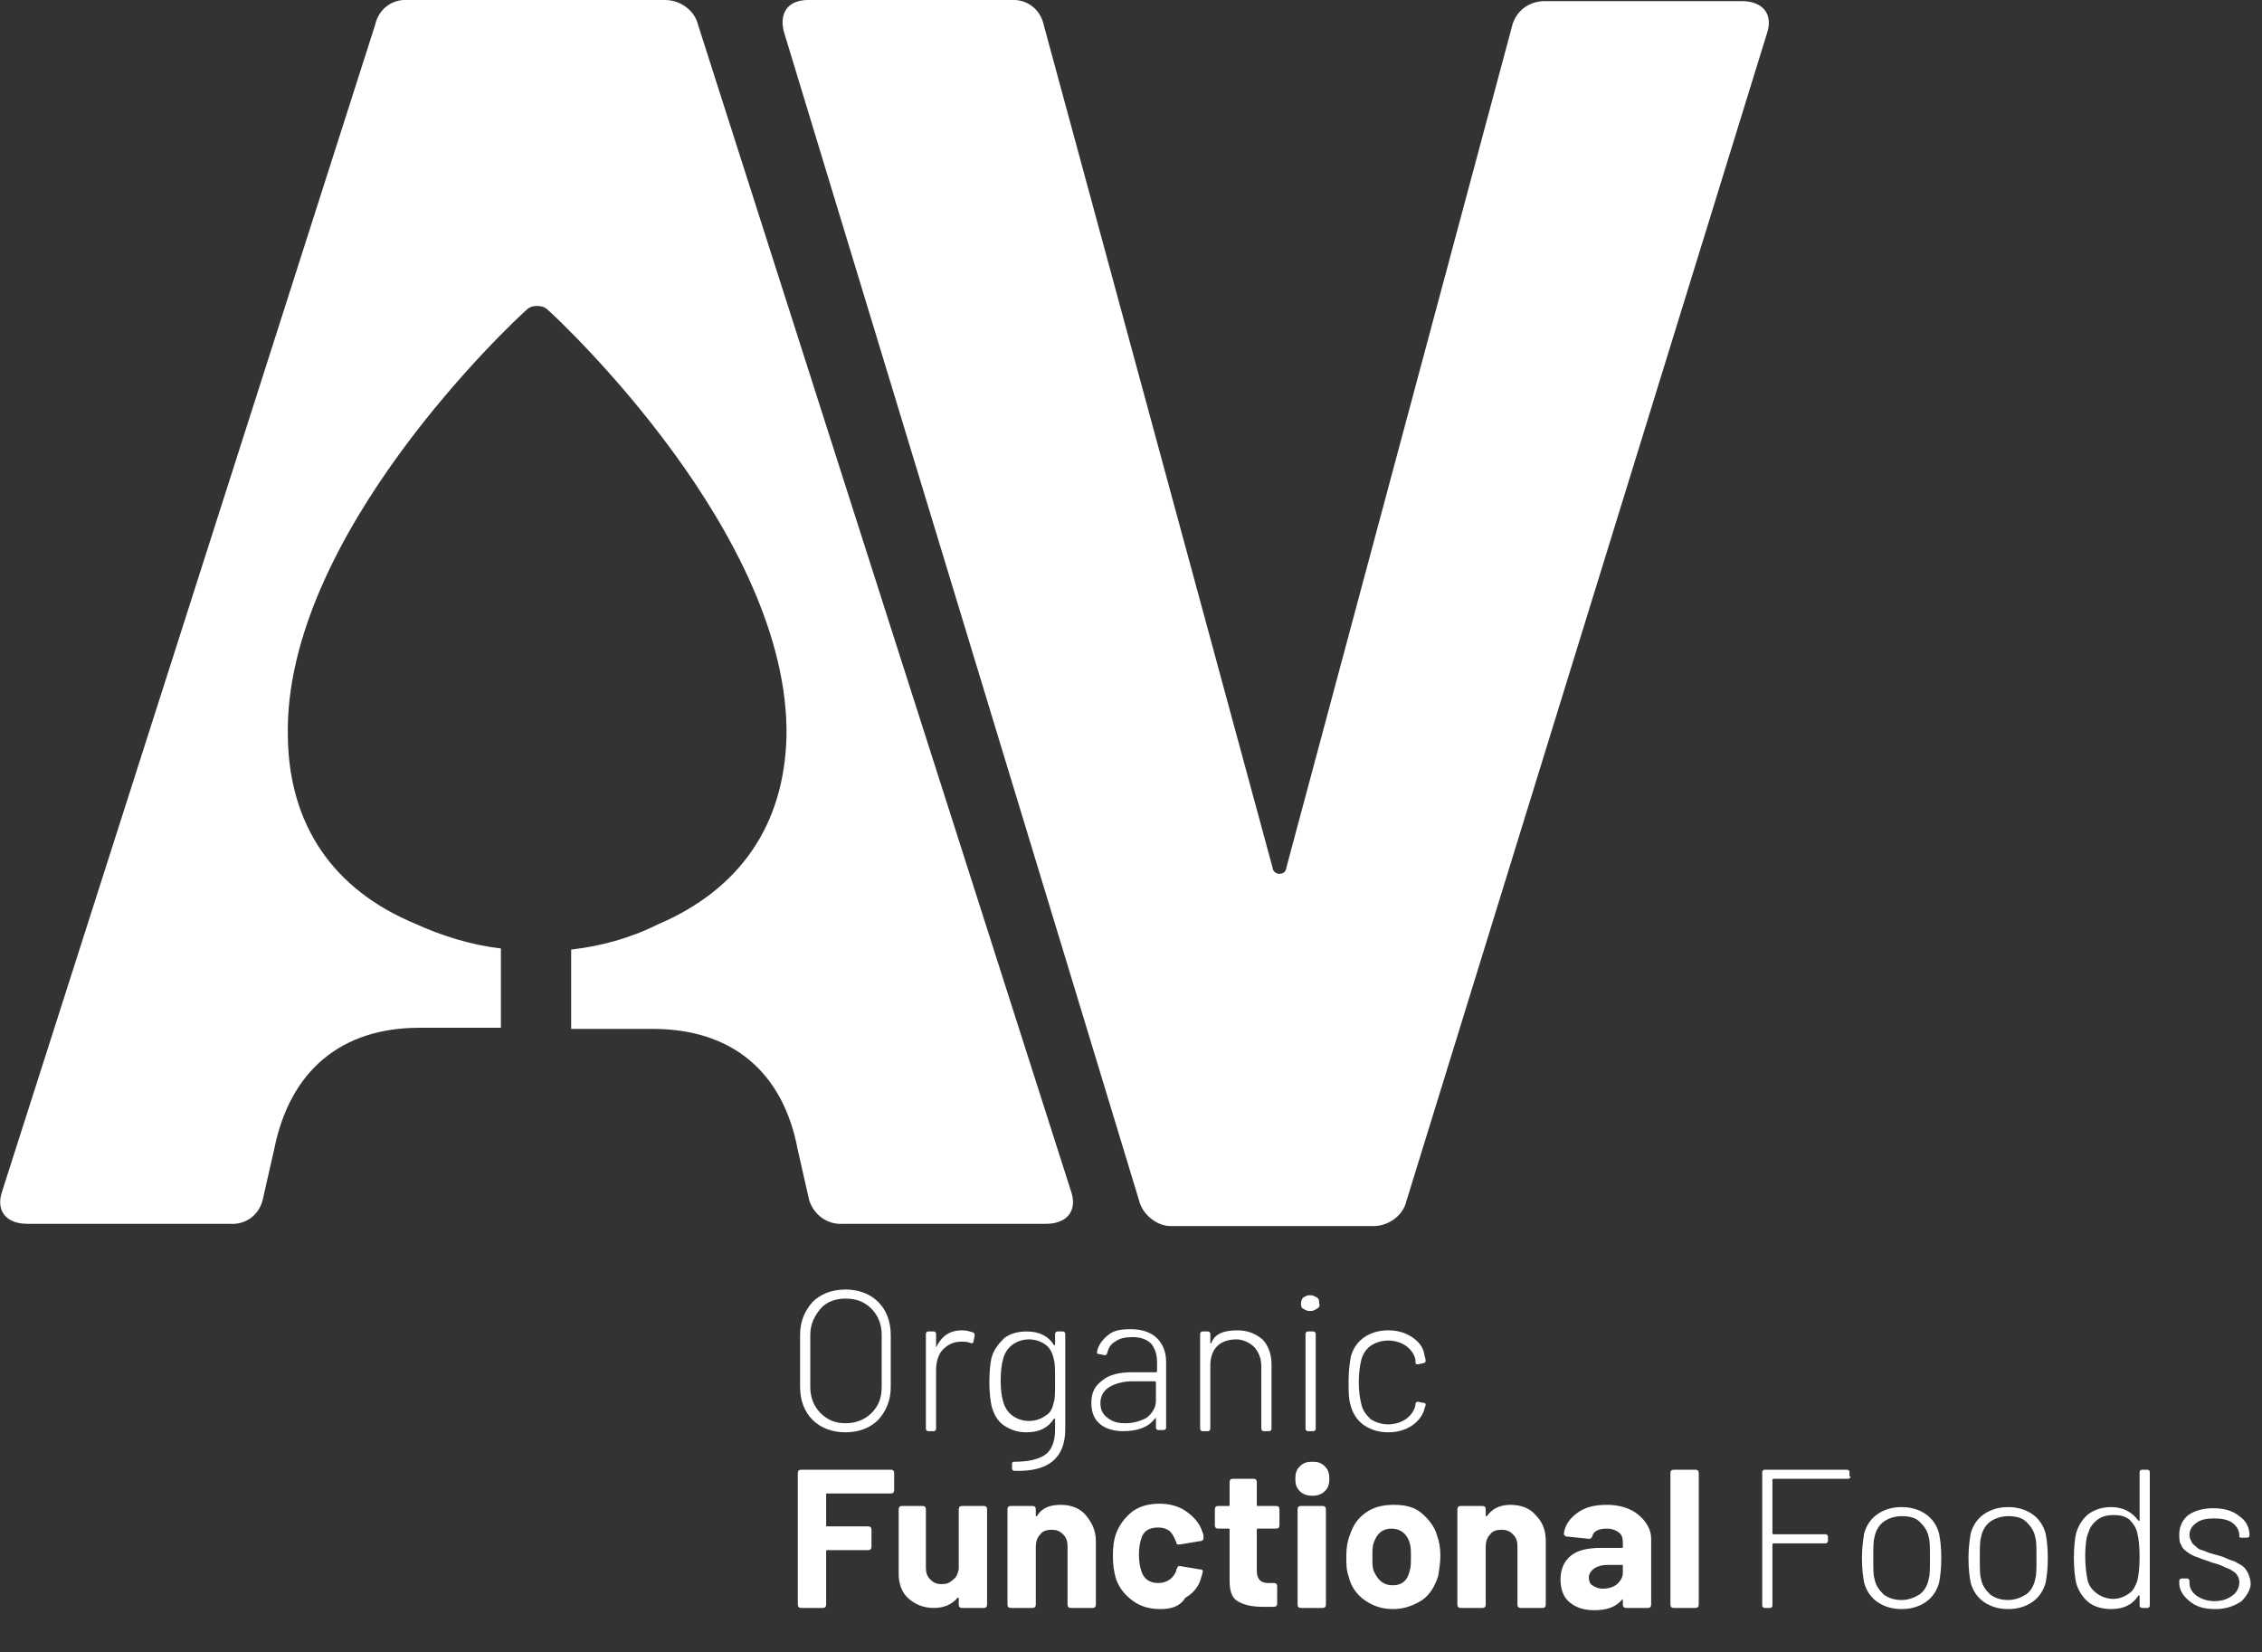
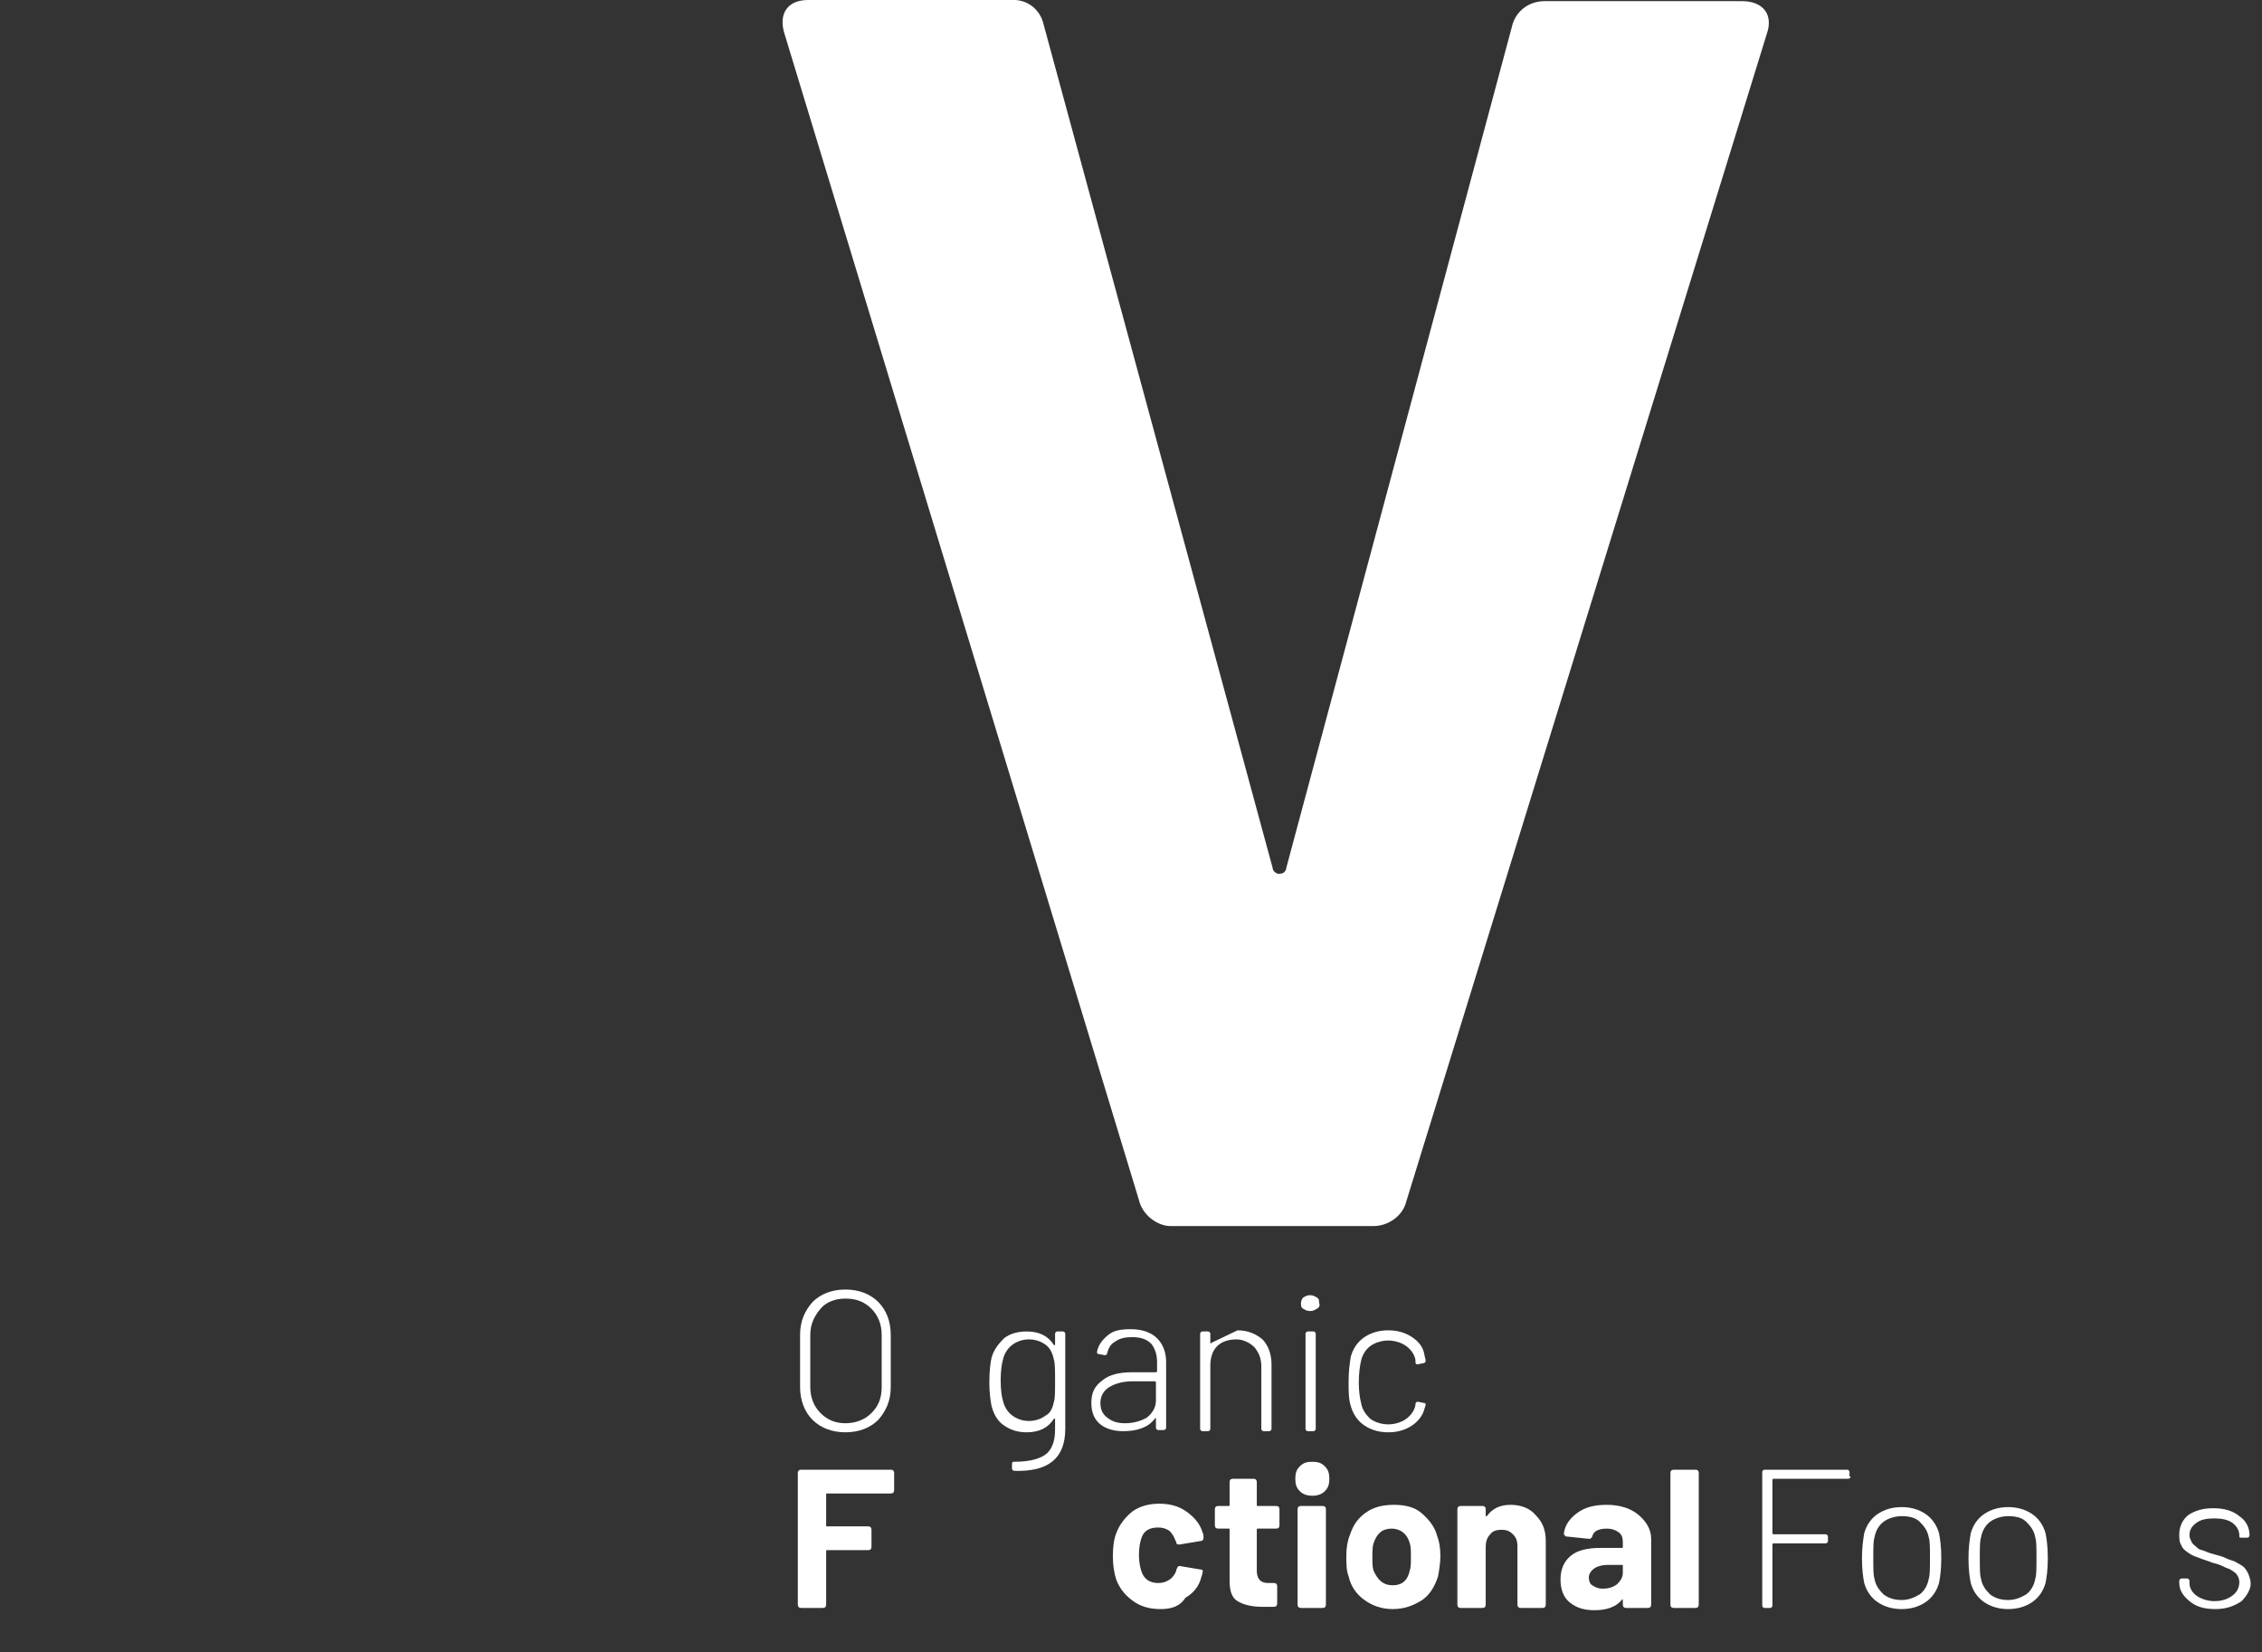
<svg xmlns="http://www.w3.org/2000/svg" version="1.1" id="Layer_1" x="0px" y="0px" viewBox="0 0 199.6 145.8" style="enable-background:new 0 0 199.6 145.8;" xml:space="preserve">
  <rect x="0" y="0" width="199.6" height="145.8" fill="#333333" stroke="none" />
  <style type="text/css">
	.st0{enable-background:new    ;}
	.st1{fill:#FFFFFF;}
</style>
  <g class="st0">
    <path class="st1" d="M163.3,130.3c0,0.1-0.1,0.2-0.2,0.2h-6.6c0,0-0.1,0-0.1,0.1v4.7c0,0,0,0.1,0.1,0.1h4.6c0.1,0,0.2,0.1,0.2,0.2   v0.4c0,0.1-0.1,0.2-0.2,0.2h-4.6c0,0-0.1,0-0.1,0.1v5.4c0,0.1-0.1,0.2-0.2,0.2h-0.5c-0.1,0-0.2-0.1-0.2-0.2v-11.8   c0-0.1,0.1-0.2,0.2-0.2h7.3c0.1,0,0.2,0.1,0.2,0.2V130.3z" />
  </g>
  <g class="st0">
    <path class="st1" d="M167.8,142c-0.8,0-1.5-0.2-2.1-0.6c-0.6-0.4-1-1-1.2-1.7c-0.1-0.5-0.2-1.2-0.2-2.2c0-0.9,0.1-1.6,0.2-2.2   c0.2-0.7,0.6-1.3,1.2-1.7c0.6-0.4,1.3-0.6,2.1-0.6c0.8,0,1.5,0.2,2.1,0.6c0.6,0.4,1,1,1.2,1.7c0.1,0.5,0.2,1.2,0.2,2.2   c0,1-0.1,1.7-0.2,2.2c-0.2,0.7-0.6,1.3-1.2,1.7C169.3,141.8,168.6,142,167.8,142z M167.8,141.2c0.6,0,1.1-0.2,1.6-0.5   c0.4-0.3,0.7-0.8,0.8-1.4c0.1-0.3,0.1-0.9,0.1-1.8c0-0.9,0-1.5-0.1-1.8c-0.1-0.6-0.4-1-0.8-1.4s-1-0.5-1.6-0.5   c-0.6,0-1.2,0.2-1.6,0.5c-0.4,0.3-0.7,0.8-0.8,1.4c-0.1,0.3-0.1,0.9-0.1,1.8s0,1.5,0.1,1.8c0.1,0.6,0.4,1,0.8,1.4   C166.6,141,167.1,141.2,167.8,141.2z" />
    <path class="st1" d="M177.2,142c-0.8,0-1.5-0.2-2.1-0.6c-0.6-0.4-1-1-1.2-1.7c-0.1-0.5-0.2-1.2-0.2-2.2c0-0.9,0.1-1.6,0.2-2.2   c0.2-0.7,0.6-1.3,1.2-1.7c0.6-0.4,1.3-0.6,2.1-0.6c0.8,0,1.5,0.2,2.1,0.6c0.6,0.4,1,1,1.2,1.7c0.1,0.5,0.2,1.2,0.2,2.2   c0,1-0.1,1.7-0.2,2.2c-0.2,0.7-0.6,1.3-1.2,1.7C178.7,141.8,178,142,177.2,142z M177.2,141.2c0.6,0,1.1-0.2,1.6-0.5   c0.4-0.3,0.7-0.8,0.8-1.4c0.1-0.3,0.1-0.9,0.1-1.8c0-0.9,0-1.5-0.1-1.8c-0.1-0.6-0.4-1-0.8-1.4s-1-0.5-1.6-0.5   c-0.6,0-1.2,0.2-1.6,0.5c-0.4,0.3-0.7,0.8-0.8,1.4c-0.1,0.3-0.1,0.9-0.1,1.8s0,1.5,0.1,1.8c0.1,0.6,0.4,1,0.8,1.4   C176,141,176.5,141.2,177.2,141.2z" />
-     <path class="st1" d="M188.8,129.9c0-0.1,0.1-0.2,0.2-0.2h0.5c0.1,0,0.2,0.1,0.2,0.2v11.8c0,0.1-0.1,0.2-0.2,0.2H189   c-0.1,0-0.2-0.1-0.2-0.2v-0.8c0,0,0-0.1,0-0.1c0,0,0,0-0.1,0c-0.5,0.8-1.3,1.2-2.4,1.2c-0.8,0-1.5-0.2-2-0.6   c-0.5-0.4-0.9-1-1.1-1.7c-0.1-0.5-0.2-1.2-0.2-2.2c0-1,0.1-1.8,0.2-2.2c0.2-0.7,0.6-1.3,1.1-1.7c0.6-0.4,1.2-0.6,2-0.6   c1,0,1.8,0.4,2.4,1.2c0,0,0.1,0,0.1,0V129.9z M188.6,139.5c0.1-0.4,0.2-1.1,0.2-2.1c0-1-0.1-1.7-0.2-2.1c-0.1-0.5-0.4-0.9-0.7-1.2   c-0.4-0.3-0.8-0.4-1.4-0.4c-0.5,0-1,0.1-1.4,0.4c-0.4,0.3-0.7,0.7-0.8,1.1c-0.2,0.4-0.3,1.2-0.3,2.1c0,0.9,0.1,1.6,0.2,2.1   c0.1,0.5,0.4,0.9,0.8,1.2c0.4,0.3,0.9,0.5,1.5,0.5c0.5,0,1-0.2,1.4-0.5S188.4,140,188.6,139.5z" />
    <path class="st1" d="M197.8,141.3c-0.6,0.4-1.3,0.7-2.3,0.7s-1.7-0.2-2.3-0.7s-0.9-1-0.9-1.6v-0.2c0-0.1,0.1-0.2,0.2-0.2h0.5   c0.1,0,0.2,0.1,0.2,0.2v0.2c0,0.4,0.2,0.8,0.6,1.1c0.4,0.3,1,0.5,1.6,0.5c0.7,0,1.2-0.2,1.6-0.5c0.4-0.3,0.6-0.7,0.6-1.2   c0-0.2-0.1-0.5-0.2-0.6c-0.1-0.2-0.3-0.3-0.6-0.5c-0.3-0.1-0.5-0.2-0.7-0.3c-0.2-0.1-0.5-0.2-0.9-0.3c-0.5-0.2-0.9-0.3-1.1-0.4   c-0.3-0.1-0.6-0.2-0.9-0.4s-0.6-0.4-0.7-0.7c-0.2-0.3-0.2-0.6-0.2-1c0-0.7,0.3-1.3,0.8-1.7c0.6-0.4,1.3-0.6,2.2-0.6   c0.9,0,1.7,0.2,2.3,0.7c0.6,0.4,0.9,1,0.9,1.7v0c0,0.1-0.1,0.2-0.2,0.2h-0.5c-0.1,0-0.2,0-0.2-0.1v-0.1c0-0.4-0.2-0.8-0.6-1.1   c-0.4-0.3-1-0.4-1.6-0.4c-0.7,0-1.2,0.1-1.6,0.4c-0.4,0.3-0.6,0.6-0.6,1.1c0,0.2,0.1,0.4,0.2,0.6c0.1,0.2,0.3,0.3,0.5,0.5   s0.5,0.2,0.7,0.3c0.2,0.1,0.5,0.2,0.9,0.3c0.4,0.1,0.7,0.2,0.9,0.3c0.2,0.1,0.5,0.2,0.8,0.3c0.3,0.2,0.6,0.3,0.8,0.5   c0.2,0.2,0.3,0.4,0.4,0.6c0.1,0.3,0.2,0.5,0.2,0.9C198.6,140.2,198.3,140.8,197.8,141.3z" />
  </g>
  <g class="st0">
    <path class="st1" d="M74.6,126.4c-1.2,0-2.2-0.4-2.9-1.1c-0.7-0.7-1.1-1.7-1.1-2.9v-4.6c0-1.2,0.4-2.1,1.1-2.9   c0.7-0.7,1.7-1.1,2.9-1.1c1.2,0,2.2,0.4,2.9,1.1c0.7,0.7,1.1,1.7,1.1,2.9v4.6c0,1.2-0.4,2.1-1.1,2.9   C76.8,126,75.8,126.4,74.6,126.4z M74.6,125.6c0.9,0,1.7-0.3,2.3-0.9s0.9-1.3,0.9-2.3v-4.6c0-0.9-0.3-1.7-0.9-2.3s-1.3-0.9-2.3-0.9   c-0.9,0-1.7,0.3-2.2,0.9s-0.9,1.3-0.9,2.3v4.6c0,0.9,0.3,1.7,0.9,2.3S73.7,125.6,74.6,125.6z" />
  </g>
  <g class="st0">
-     <path class="st1" d="M84.9,117.4c0.4,0,0.7,0.1,1,0.2c0.1,0.1,0.1,0.1,0.1,0.3l-0.1,0.5c0,0.1-0.1,0.2-0.3,0.1   c-0.3-0.1-0.5-0.1-0.8-0.1c-0.7,0-1.2,0.3-1.6,0.7s-0.6,1.1-0.6,1.8v5.2c0,0.1-0.1,0.2-0.2,0.2h-0.5c-0.1,0-0.2-0.1-0.2-0.2v-8.4   c0-0.1,0.1-0.2,0.2-0.2h0.5c0.1,0,0.2,0.1,0.2,0.2v1.2c0,0,0,0.1,0,0.1l0-0.1C83.1,117.9,83.8,117.4,84.9,117.4z" />
-   </g>
+     </g>
  <g class="st0">
    <path class="st1" d="M93.1,117.7c0-0.1,0.1-0.2,0.2-0.2h0.5c0.1,0,0.2,0.1,0.2,0.2v8.4c0,2.6-1.5,3.8-4.5,3.7   c-0.1,0-0.2-0.1-0.2-0.2l0-0.4c0-0.2,0.1-0.2,0.2-0.2c1.2,0,2.1-0.2,2.7-0.6s0.9-1.2,0.9-2.2v-0.9c0,0,0-0.1,0-0.1c0,0,0,0-0.1,0   c-0.5,0.8-1.3,1.2-2.4,1.2c-0.8,0-1.4-0.2-2-0.6c-0.6-0.4-0.9-1-1.1-1.7c-0.1-0.5-0.2-1.2-0.2-2.1c0-1,0.1-1.8,0.2-2.2   c0.2-0.7,0.6-1.2,1.1-1.7c0.5-0.4,1.2-0.6,2-0.6c1.1,0,1.9,0.4,2.4,1.2c0,0,0.1,0,0.1,0V117.7z M93,123.7c0.1-0.3,0.1-0.9,0.1-1.8   s0-1.6-0.1-1.9c-0.1-0.5-0.3-1-0.7-1.3s-0.9-0.5-1.5-0.5c-0.6,0-1.1,0.2-1.5,0.5s-0.7,0.8-0.8,1.3c-0.1,0.3-0.2,1-0.2,1.8   c0,0.9,0.1,1.5,0.2,1.8c0.1,0.5,0.4,1,0.8,1.3s0.9,0.5,1.5,0.5c0.6,0,1.1-0.2,1.5-0.5C92.7,124.7,92.9,124.2,93,123.7z" />
    <path class="st1" d="M99.8,117.3c1,0,1.8,0.3,2.3,0.8c0.5,0.5,0.8,1.2,0.8,2.1v5.8c0,0.1-0.1,0.2-0.2,0.2h-0.5   c-0.1,0-0.2-0.1-0.2-0.2v-0.8c0-0.1,0-0.1-0.1,0c-0.6,0.8-1.6,1.1-2.8,1.1c-0.8,0-1.5-0.2-2-0.6c-0.5-0.4-0.8-1-0.8-1.9   c0-0.9,0.3-1.5,1-2c0.6-0.5,1.5-0.7,2.6-0.7h2.1c0,0,0.1,0,0.1-0.1v-0.8c0-0.7-0.2-1.2-0.5-1.6c-0.4-0.4-0.9-0.6-1.7-0.6   c-0.6,0-1.1,0.1-1.5,0.4c-0.4,0.2-0.6,0.6-0.7,1c0,0.1-0.1,0.2-0.2,0.2l-0.5-0.1c-0.2,0-0.2-0.1-0.2-0.2c0.1-0.6,0.5-1.1,1-1.5   S98.9,117.3,99.8,117.3z M99.3,125.6c0.7,0,1.4-0.2,1.9-0.5c0.5-0.4,0.8-0.9,0.8-1.5V122c0,0,0-0.1-0.1-0.1h-2   c-0.8,0-1.5,0.2-2,0.5s-0.8,0.8-0.8,1.4c0,0.6,0.2,1,0.6,1.3C98.2,125.5,98.7,125.6,99.3,125.6z" />
-     <path class="st1" d="M109.2,117.4c0.9,0,1.6,0.3,2.2,0.8c0.5,0.5,0.8,1.3,0.8,2.2v5.7c0,0.1-0.1,0.2-0.2,0.2h-0.5   c-0.1,0-0.2-0.1-0.2-0.2v-5.5c0-0.7-0.2-1.2-0.6-1.7c-0.4-0.4-1-0.7-1.6-0.7c-0.7,0-1.3,0.2-1.7,0.6s-0.6,1-0.6,1.7v5.6   c0,0.1-0.1,0.2-0.2,0.2h-0.5c-0.1,0-0.2-0.1-0.2-0.2v-8.4c0-0.1,0.1-0.2,0.2-0.2h0.5c0.1,0,0.2,0.1,0.2,0.2v0.8c0,0.1,0,0.1,0.1,0   C107.2,117.7,108,117.4,109.2,117.4z" />
+     <path class="st1" d="M109.2,117.4c0.9,0,1.6,0.3,2.2,0.8c0.5,0.5,0.8,1.3,0.8,2.2v5.7c0,0.1-0.1,0.2-0.2,0.2h-0.5   c-0.1,0-0.2-0.1-0.2-0.2v-5.5c0-0.7-0.2-1.2-0.6-1.7c-0.4-0.4-1-0.7-1.6-0.7c-0.7,0-1.3,0.2-1.7,0.6s-0.6,1-0.6,1.7v5.6   c0,0.1-0.1,0.2-0.2,0.2h-0.5c-0.1,0-0.2-0.1-0.2-0.2v-8.4c0-0.1,0.1-0.2,0.2-0.2h0.5c0.1,0,0.2,0.1,0.2,0.2v0.8c0,0.1,0,0.1,0.1,0   z" />
    <path class="st1" d="M116.2,115.5c-0.2,0.1-0.3,0.2-0.6,0.2s-0.4-0.1-0.6-0.2c-0.2-0.1-0.2-0.3-0.2-0.5c0-0.2,0.1-0.4,0.2-0.5   c0.2-0.1,0.3-0.2,0.6-0.2s0.4,0.1,0.6,0.2c0.2,0.1,0.2,0.3,0.2,0.5C116.5,115.2,116.4,115.4,116.2,115.5z M115.4,126.3   c-0.1,0-0.2-0.1-0.2-0.2v-8.4c0-0.1,0.1-0.2,0.2-0.2h0.5c0.1,0,0.2,0.1,0.2,0.2v8.4c0,0.1-0.1,0.2-0.2,0.2H115.4z" />
    <path class="st1" d="M124.6,125.8c-0.6,0.4-1.3,0.6-2.1,0.6s-1.5-0.2-2.1-0.6c-0.6-0.4-1-1-1.2-1.7c-0.2-0.6-0.2-1.3-0.2-2.2   c0-0.9,0.1-1.6,0.2-2.2c0.2-0.7,0.6-1.3,1.2-1.7s1.3-0.6,2.1-0.6s1.5,0.2,2.1,0.6c0.6,0.4,1,0.9,1.1,1.6c0,0.1,0.1,0.3,0.1,0.5   c0,0.1-0.1,0.2-0.2,0.2l-0.5,0.1c-0.1,0-0.2,0-0.2-0.2c0,0,0-0.1,0-0.2c-0.1-0.5-0.4-0.9-0.8-1.2s-1-0.5-1.6-0.5   c-0.6,0-1.2,0.2-1.6,0.5s-0.7,0.8-0.8,1.3c-0.1,0.4-0.2,1.1-0.2,1.9c0,0.8,0.1,1.4,0.2,1.8c0.1,0.6,0.4,1,0.8,1.4   c0.4,0.3,1,0.5,1.6,0.5c0.6,0,1.2-0.2,1.6-0.5s0.7-0.7,0.8-1.2l0-0.1c0-0.1,0.1-0.2,0.2-0.2l0.5,0.1c0.2,0,0.2,0.1,0.2,0.2   l-0.1,0.3C125.6,124.8,125.2,125.4,124.6,125.8z" />
  </g>
  <g>
    <path class="st1" d="M100.5,105.9L69.2,2.9C68.7,1.2,69.5,0,71.3,0h17.9c1.4-0.1,2.6,0.8,2.9,2.2l20.2,74.4c0,0.3,0.4,0.6,0.7,0.5   c0.3,0,0.5-0.3,0.5-0.5l19.9-74.2c0.3-1.4,1.5-2.3,2.9-2.3h17.4c1.9,0,2.8,1.2,2.2,2.9l-31.8,103c-0.3,1.3-1.6,2.2-2.9,2.2h-17.9   C102.1,108.2,100.8,107.2,100.5,105.9L100.5,105.9z" />
-     <path class="st1" d="M94.5,105.1L61.6,2.2c-0.3-1.3-1.6-2.2-2.9-2.2H36c-1.4-0.1-2.6,0.8-2.9,2.2L0.2,105.1   c-0.6,1.7,0.3,2.9,2.2,2.9h17.9c1.4,0.1,2.6-0.8,2.9-2.2l1-4.4c1.4-7,6-10.7,12.8-10.7h7.2v-7c-2.6-0.3-5.2-1.1-7.6-2.2   c-7.2-3-11.1-8.7-11.2-16.5c-0.4-17.8,20.1-36.8,21-37.6c0.3-0.3,0.6-0.4,1-0.4c0.4,0,0.7,0.1,1,0.4c0.9,0.8,21.3,19.8,21,37.6   c-0.2,7.8-4.1,13.5-11.4,16.6c-2.4,1.2-5,1.9-7.6,2.2v7h7.2c6.9,0,11.5,3.7,12.8,10.7l1,4.4c0.4,1.3,1.6,2.2,3,2.1h17.9   C94.2,108,95.1,106.8,94.5,105.1z" />
    <g class="st0">
      <path class="st1" d="M78.9,131.5c0,0.2-0.1,0.3-0.3,0.3H73c-0.1,0-0.1,0-0.1,0.1v2.7c0,0.1,0,0.1,0.1,0.1h3.6    c0.2,0,0.3,0.1,0.3,0.3v1.5c0,0.2-0.1,0.3-0.3,0.3H73c-0.1,0-0.1,0-0.1,0.1v4.7c0,0.2-0.1,0.3-0.3,0.3h-1.9    c-0.2,0-0.3-0.1-0.3-0.3V130c0-0.2,0.1-0.3,0.3-0.3h7.9c0.2,0,0.3,0.1,0.3,0.3V131.5z" />
    </g>
    <g class="st0">
-       <path class="st1" d="M84.6,133.2c0-0.2,0.1-0.3,0.3-0.3h1.9c0.2,0,0.3,0.1,0.3,0.3v8.4c0,0.2-0.1,0.3-0.3,0.3h-1.9    c-0.2,0-0.3-0.1-0.3-0.3v-0.5c0,0,0-0.1,0-0.1c0,0-0.1,0-0.1,0c-0.5,0.6-1.2,0.9-2.1,0.9c-0.9,0-1.6-0.3-2.2-0.8    c-0.6-0.5-0.9-1.3-0.9-2.2v-5.7c0-0.2,0.1-0.3,0.3-0.3h1.8c0.2,0,0.3,0.1,0.3,0.3v5.1c0,0.5,0.1,0.8,0.4,1.1s0.6,0.4,1,0.4    c0.4,0,0.7-0.1,1-0.4c0.3-0.2,0.4-0.5,0.5-0.9V133.2z" />
-       <path class="st1" d="M93.6,132.8c0.9,0,1.7,0.3,2.2,0.9s0.9,1.3,0.9,2.3v5.6c0,0.2-0.1,0.3-0.3,0.3h-1.9c-0.2,0-0.3-0.1-0.3-0.3    v-5.1c0-0.5-0.1-0.8-0.4-1.1c-0.3-0.3-0.6-0.4-1-0.4s-0.8,0.1-1,0.4c-0.3,0.3-0.4,0.7-0.4,1.1v5.1c0,0.2-0.1,0.3-0.3,0.3h-1.9    c-0.2,0-0.3-0.1-0.3-0.3v-8.4c0-0.2,0.1-0.3,0.3-0.3h1.9c0.2,0,0.3,0.1,0.3,0.3v0.5c0,0,0,0.1,0,0.1c0,0,0,0,0.1,0    C91.9,133.1,92.6,132.8,93.6,132.8z" />
      <path class="st1" d="M102.4,142c-0.9,0-1.7-0.2-2.4-0.7c-0.7-0.5-1.2-1.1-1.5-1.9c-0.2-0.6-0.3-1.3-0.3-2.1c0-0.8,0.1-1.5,0.3-2    c0.3-0.8,0.8-1.4,1.4-1.9c0.7-0.5,1.5-0.7,2.4-0.7s1.7,0.2,2.4,0.7s1.2,1.1,1.4,1.8c0.1,0.2,0.1,0.3,0.1,0.5    c0,0.2-0.1,0.3-0.3,0.3l-1.8,0.3c-0.2,0-0.3,0-0.3-0.2l-0.1-0.2c-0.1-0.3-0.3-0.6-0.5-0.8c-0.3-0.2-0.6-0.3-1-0.3    c-0.8,0-1.3,0.3-1.5,1c-0.1,0.3-0.2,0.8-0.2,1.4c0,0.6,0.1,1.1,0.2,1.4c0.2,0.7,0.7,1.1,1.5,1.1c0.4,0,0.7-0.1,1-0.3    c0.3-0.2,0.5-0.5,0.6-0.8l0-0.1c0,0,0.1-0.1,0.1-0.2c0.1-0.1,0.1-0.1,0.2-0.1l1.8,0.3c0.2,0,0.3,0.1,0.2,0.3    c0,0.2-0.1,0.3-0.1,0.4c-0.2,0.8-0.7,1.4-1.4,1.8C104.1,141.8,103.3,142,102.4,142z" />
      <path class="st1" d="M112.9,134.6c0,0.2-0.1,0.3-0.3,0.3h-1.6c-0.1,0-0.1,0-0.1,0.1v3.6c0,0.7,0.3,1.1,1,1.1h0.5    c0.2,0,0.3,0.1,0.3,0.3v1.5c0,0.2-0.1,0.3-0.3,0.3c-0.4,0-0.8,0-1,0c-1,0-1.7-0.2-2.2-0.5c-0.5-0.3-0.7-0.9-0.7-1.8V135    c0-0.1,0-0.1-0.1-0.1h-0.9c-0.2,0-0.3-0.1-0.3-0.3v-1.4c0-0.2,0.1-0.3,0.3-0.3h0.9c0.1,0,0.1,0,0.1-0.1v-2c0-0.2,0.1-0.3,0.3-0.3    h1.8c0.2,0,0.3,0.1,0.3,0.3v2c0,0.1,0,0.1,0.1,0.1h1.6c0.2,0,0.3,0.1,0.3,0.3V134.6z" />
      <path class="st1" d="M115.8,132c-0.4,0-0.8-0.1-1.1-0.4c-0.3-0.3-0.4-0.6-0.4-1.1s0.1-0.8,0.4-1.1c0.3-0.3,0.6-0.4,1.1-0.4    c0.5,0,0.8,0.1,1.1,0.4c0.3,0.3,0.4,0.6,0.4,1.1s-0.1,0.8-0.4,1.1C116.6,131.9,116.2,132,115.8,132z M114.8,141.9    c-0.2,0-0.3-0.1-0.3-0.3v-8.4c0-0.2,0.1-0.3,0.3-0.3h1.9c0.2,0,0.3,0.1,0.3,0.3v8.4c0,0.2-0.1,0.3-0.3,0.3H114.8z" />
      <path class="st1" d="M122.9,142c-1,0-1.8-0.3-2.5-0.8c-0.7-0.5-1.2-1.2-1.4-2.1c-0.2-0.5-0.2-1.1-0.2-1.8c0-0.7,0.1-1.3,0.3-1.8    c0.3-0.9,0.7-1.5,1.4-2s1.5-0.7,2.5-0.7c1,0,1.8,0.2,2.4,0.7s1.2,1.2,1.4,2c0.2,0.5,0.3,1.1,0.3,1.8c0,0.6-0.1,1.2-0.2,1.8    c-0.3,0.9-0.7,1.6-1.4,2.1C124.7,141.7,123.9,142,122.9,142z M122.9,139.9c0.8,0,1.3-0.4,1.5-1.3c0.1-0.3,0.1-0.7,0.1-1.2    c0-0.5,0-0.9-0.1-1.2c-0.2-0.8-0.8-1.3-1.6-1.3c-0.8,0-1.3,0.4-1.6,1.3c-0.1,0.3-0.1,0.7-0.1,1.2c0,0.5,0,0.9,0.1,1.2    C121.6,139.5,122.1,139.9,122.9,139.9z" />
      <path class="st1" d="M133.3,132.8c0.9,0,1.7,0.3,2.2,0.9c0.6,0.6,0.9,1.3,0.9,2.3v5.6c0,0.2-0.1,0.3-0.3,0.3h-1.9    c-0.2,0-0.3-0.1-0.3-0.3v-5.1c0-0.5-0.1-0.8-0.4-1.1c-0.3-0.3-0.6-0.4-1-0.4s-0.8,0.1-1,0.4c-0.3,0.3-0.4,0.7-0.4,1.1v5.1    c0,0.2-0.1,0.3-0.3,0.3h-1.9c-0.2,0-0.3-0.1-0.3-0.3v-8.4c0-0.2,0.1-0.3,0.3-0.3h1.9c0.2,0,0.3,0.1,0.3,0.3v0.5c0,0,0,0.1,0,0.1    c0,0,0,0,0.1,0C131.7,133.1,132.4,132.8,133.3,132.8z" />
      <path class="st1" d="M141.8,132.8c1.1,0,2.1,0.3,2.8,0.9c0.7,0.6,1.1,1.3,1.1,2.1v5.8c0,0.2-0.1,0.3-0.3,0.3h-1.9    c-0.2,0-0.3-0.1-0.3-0.3v-0.4c0-0.1,0-0.1-0.1,0c-0.5,0.6-1.3,0.9-2.4,0.9c-0.9,0-1.6-0.2-2.2-0.7c-0.5-0.4-0.8-1.1-0.8-2    c0-0.9,0.3-1.6,0.9-2.1c0.6-0.5,1.5-0.7,2.7-0.7h1.8c0.1,0,0.1,0,0.1-0.1v-0.4c0-0.4-0.1-0.7-0.4-0.9s-0.6-0.3-1-0.3    c-0.7,0-1.2,0.2-1.3,0.7c-0.1,0.2-0.2,0.2-0.3,0.2l-1.9-0.2c-0.1,0-0.2,0-0.2-0.1c-0.1,0-0.1-0.1-0.1-0.2c0.1-0.7,0.5-1.3,1.2-1.8    C139.9,133,140.7,132.8,141.8,132.8z M141.4,140.2c0.5,0,0.9-0.1,1.3-0.4c0.3-0.3,0.5-0.6,0.5-1v-0.6c0-0.1,0-0.1-0.1-0.1h-1.2    c-0.5,0-0.9,0.1-1.2,0.3c-0.3,0.2-0.5,0.5-0.5,0.8c0,0.3,0.1,0.6,0.3,0.7C140.8,140.1,141.1,140.2,141.4,140.2z" />
      <path class="st1" d="M147.7,141.9c-0.2,0-0.3-0.1-0.3-0.3V130c0-0.2,0.1-0.3,0.3-0.3h1.9c0.2,0,0.3,0.1,0.3,0.3v11.6    c0,0.2-0.1,0.3-0.3,0.3H147.7z" />
    </g>
  </g>
</svg>